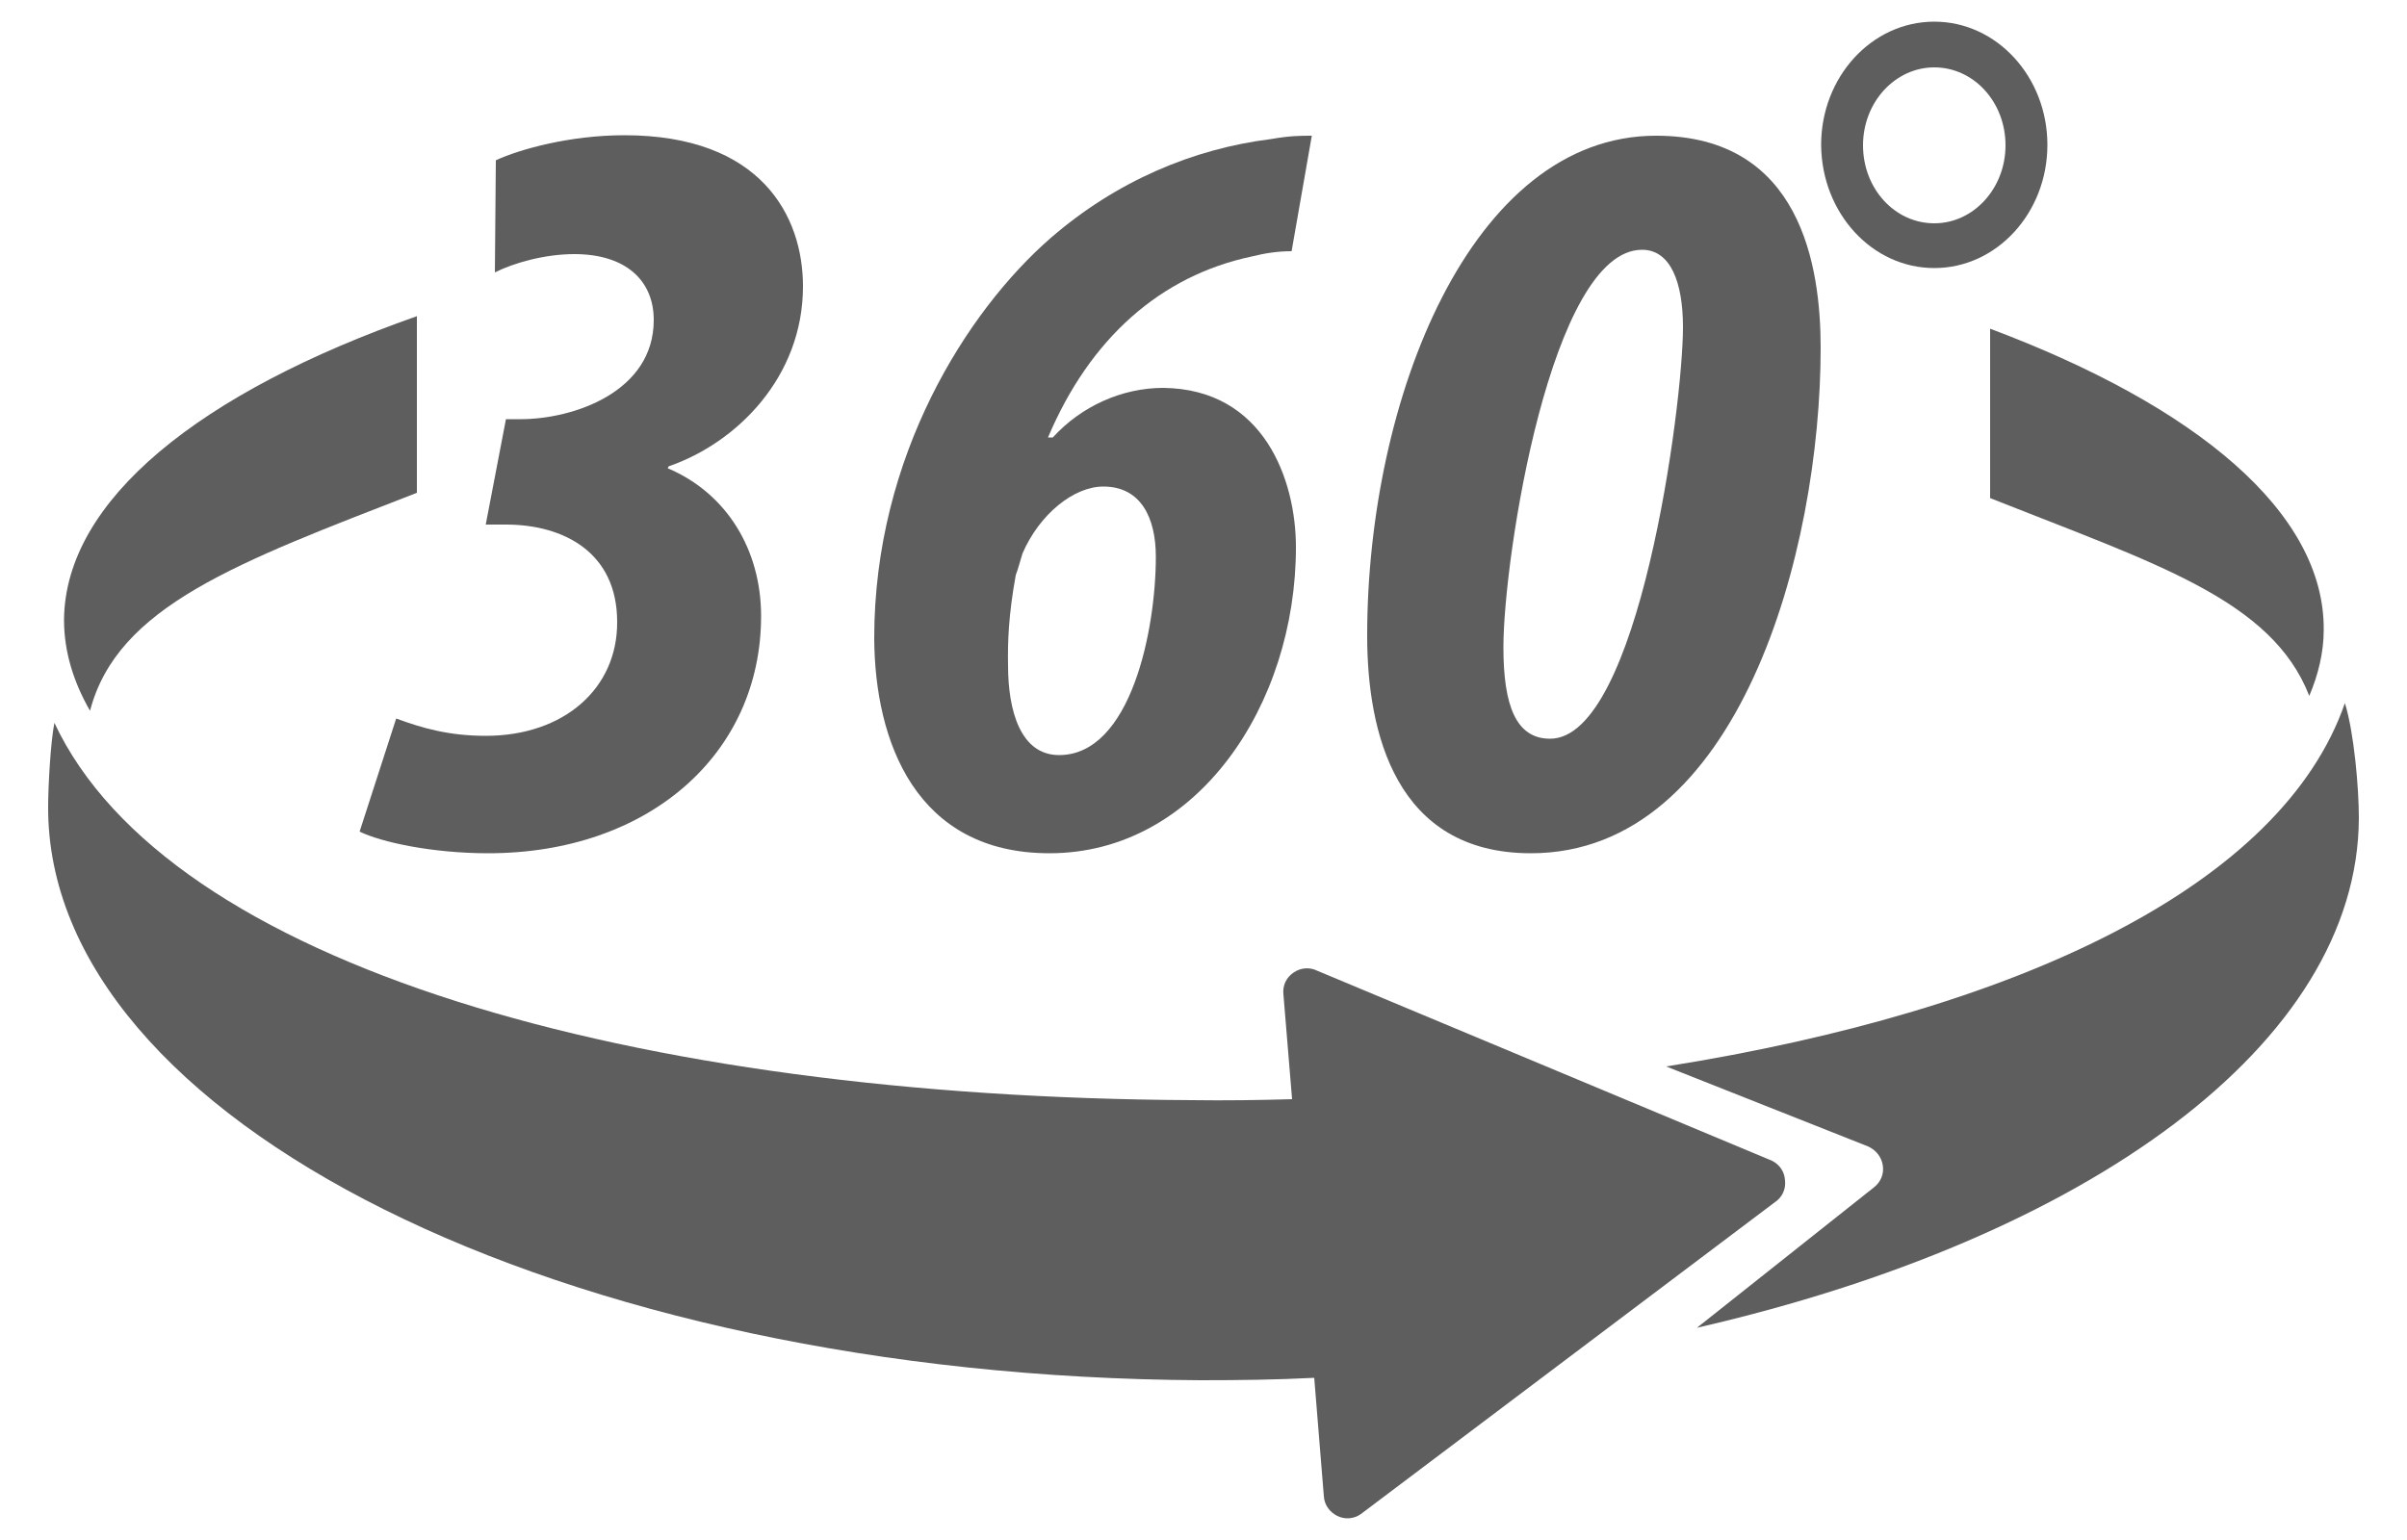
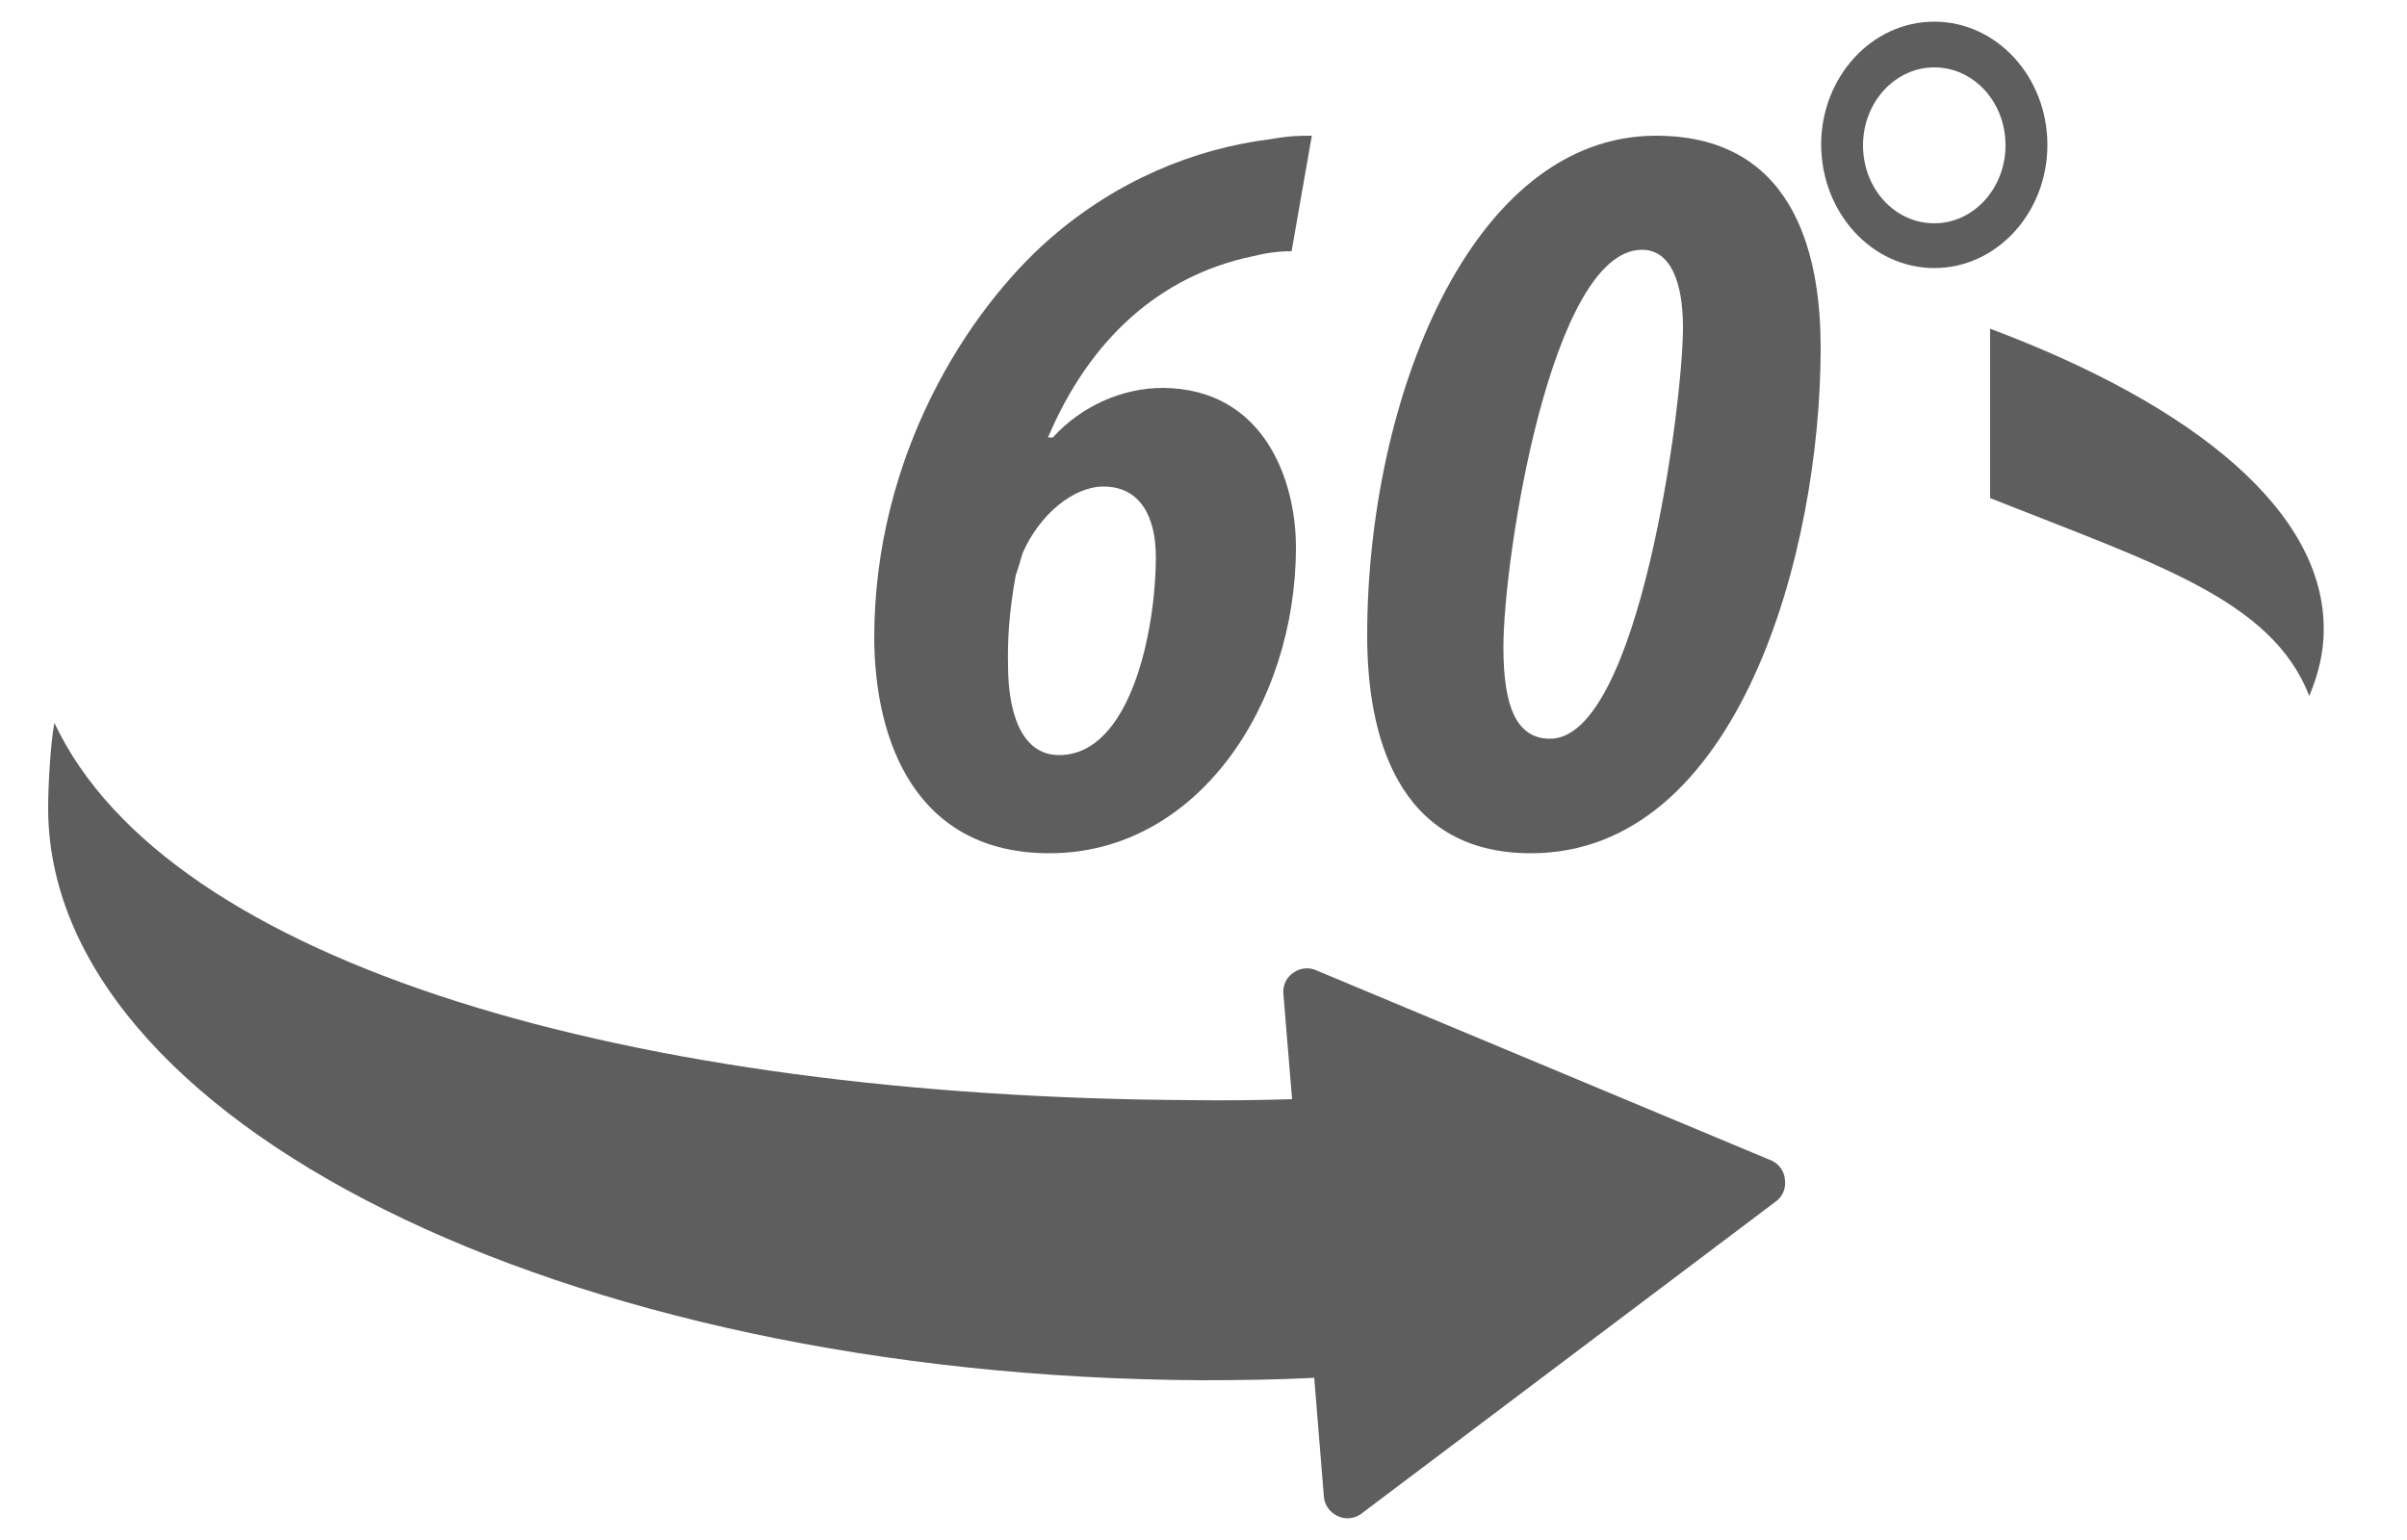
<svg xmlns="http://www.w3.org/2000/svg" version="1.1" id="katman_1" x="0px" y="0px" viewBox="0 0 50 32" style="enable-background:new 0 0 50 32;" xml:space="preserve">
  <style type="text/css">
	.st0{fill:#5F5E5E;}
</style>
  <g>
    <path class="st0" d="M36.81,24.12l-9.45-3.95c-0.16-0.08-0.35-0.06-0.49,0.04c-0.15,0.1-0.23,0.27-0.21,0.45l0.18,2.18   c-0.69,0.02-1.38,0.03-2.09,0.02C13.15,22.8,3.49,20.05,1.13,15.02C1.05,15.42,1,16.35,1,16.76c-0.03,6.51,10.68,11.85,23.94,11.92   c0.8,0,1.58-0.01,2.36-0.05l0.2,2.46c0.01,0.18,0.12,0.33,0.28,0.41c0.16,0.08,0.35,0.06,0.49-0.04l8.6-6.48   c0.15-0.1,0.23-0.27,0.21-0.45C37.07,24.35,36.97,24.2,36.81,24.12z" />
-     <path class="st0" d="M49,17c0-0.63-0.1-1.78-0.29-2.39c-1.31,3.78-6.74,6.38-14.1,7.55l4.19,1.66c0.16,0.07,0.28,0.21,0.31,0.39   c0.03,0.18-0.04,0.35-0.18,0.46l-3.68,2.92C43.35,25.73,48.98,21.7,49,17z" />
-     <path class="st0" d="M8.66,10.24V6.57c-4.5,1.58-7.31,3.82-7.33,6.31c0,0.65,0.19,1.28,0.54,1.89C2.44,12.59,4.93,11.69,8.66,10.24   z" />
    <path class="st0" d="M41.34,10.35c3.45,1.37,5.85,2.11,6.63,4.11c0.19-0.45,0.3-0.91,0.3-1.37c0.02-2.44-2.64-4.65-6.93-6.26V10.35   z" />
    <g>
-       <path class="st0" d="M10.09,15.29c-0.76,0-1.32-0.16-1.86-0.36l-0.76,2.35c0.45,0.22,1.51,0.45,2.67,0.45    c3.33,0,5.67-2.06,5.67-4.93c0-1.37-0.71-2.55-1.94-3.07l0.02-0.04c1.42-0.49,2.79-1.86,2.79-3.74c0-1.46-0.87-3.14-3.71-3.14    c-1.13,0-2.17,0.29-2.67,0.52l-0.02,2.33c0.4-0.2,1.04-0.38,1.65-0.38c1.06,0,1.65,0.54,1.65,1.37c0,1.5-1.68,2.06-2.76,2.06    h-0.31l-0.42,2.19h0.42c1.2,0,2.31,0.58,2.31,2.02C12.83,14.3,11.72,15.29,10.09,15.29z" />
      <path class="st0" d="M21.8,17.73c3.07,0,5.12-3.09,5.12-6.36c0-1.39-0.66-3.29-2.76-3.31c-0.85,0-1.7,0.38-2.29,1.03h-0.1    c0.87-2.06,2.34-3.36,4.23-3.76c0.28-0.07,0.54-0.11,0.83-0.11l0.42-2.4c-0.24,0-0.45,0-0.85,0.07c-1.61,0.2-3.21,0.87-4.58,2.06    c-1.72,1.5-3.66,4.52-3.66,8.31C18.17,15.4,19.02,17.73,21.8,17.73z M21.1,11.95c0.05-0.13,0.09-0.29,0.14-0.45    c0.35-0.81,1.06-1.39,1.68-1.39c0.78,0,1.09,0.65,1.09,1.46c0,1.52-0.52,4.12-2.01,4.12c-0.8,0-1.06-0.92-1.06-1.86    C20.93,13.34,20.95,12.78,21.1,11.95z" />
      <path class="st0" d="M31.8,17.73c4.32,0,6.02-6.27,6.02-10.5c0-1.68-0.4-4.41-3.42-4.41c-3.85,0-6,5.49-6,10.39    C28.4,15.22,28.99,17.73,31.8,17.73z M34.11,5.19c0.59,0,0.85,0.67,0.85,1.61c0,1.63-0.92,8.55-2.76,8.55    c-0.71,0-0.97-0.69-0.97-1.9C31.23,11.59,32.22,5.19,34.11,5.19z" />
      <path class="st0" d="M40.18,5.57c1.3,0,2.35-1.15,2.35-2.56c0-1.41-1.05-2.56-2.35-2.56s-2.35,1.15-2.35,2.56    C37.84,4.43,38.89,5.57,40.18,5.57z M40.18,1.4c0.82,0,1.48,0.72,1.48,1.62c0,0.89-0.66,1.62-1.48,1.62    c-0.82,0-1.48-0.72-1.48-1.62C38.7,2.12,39.37,1.4,40.18,1.4z" />
    </g>
  </g>
</svg>